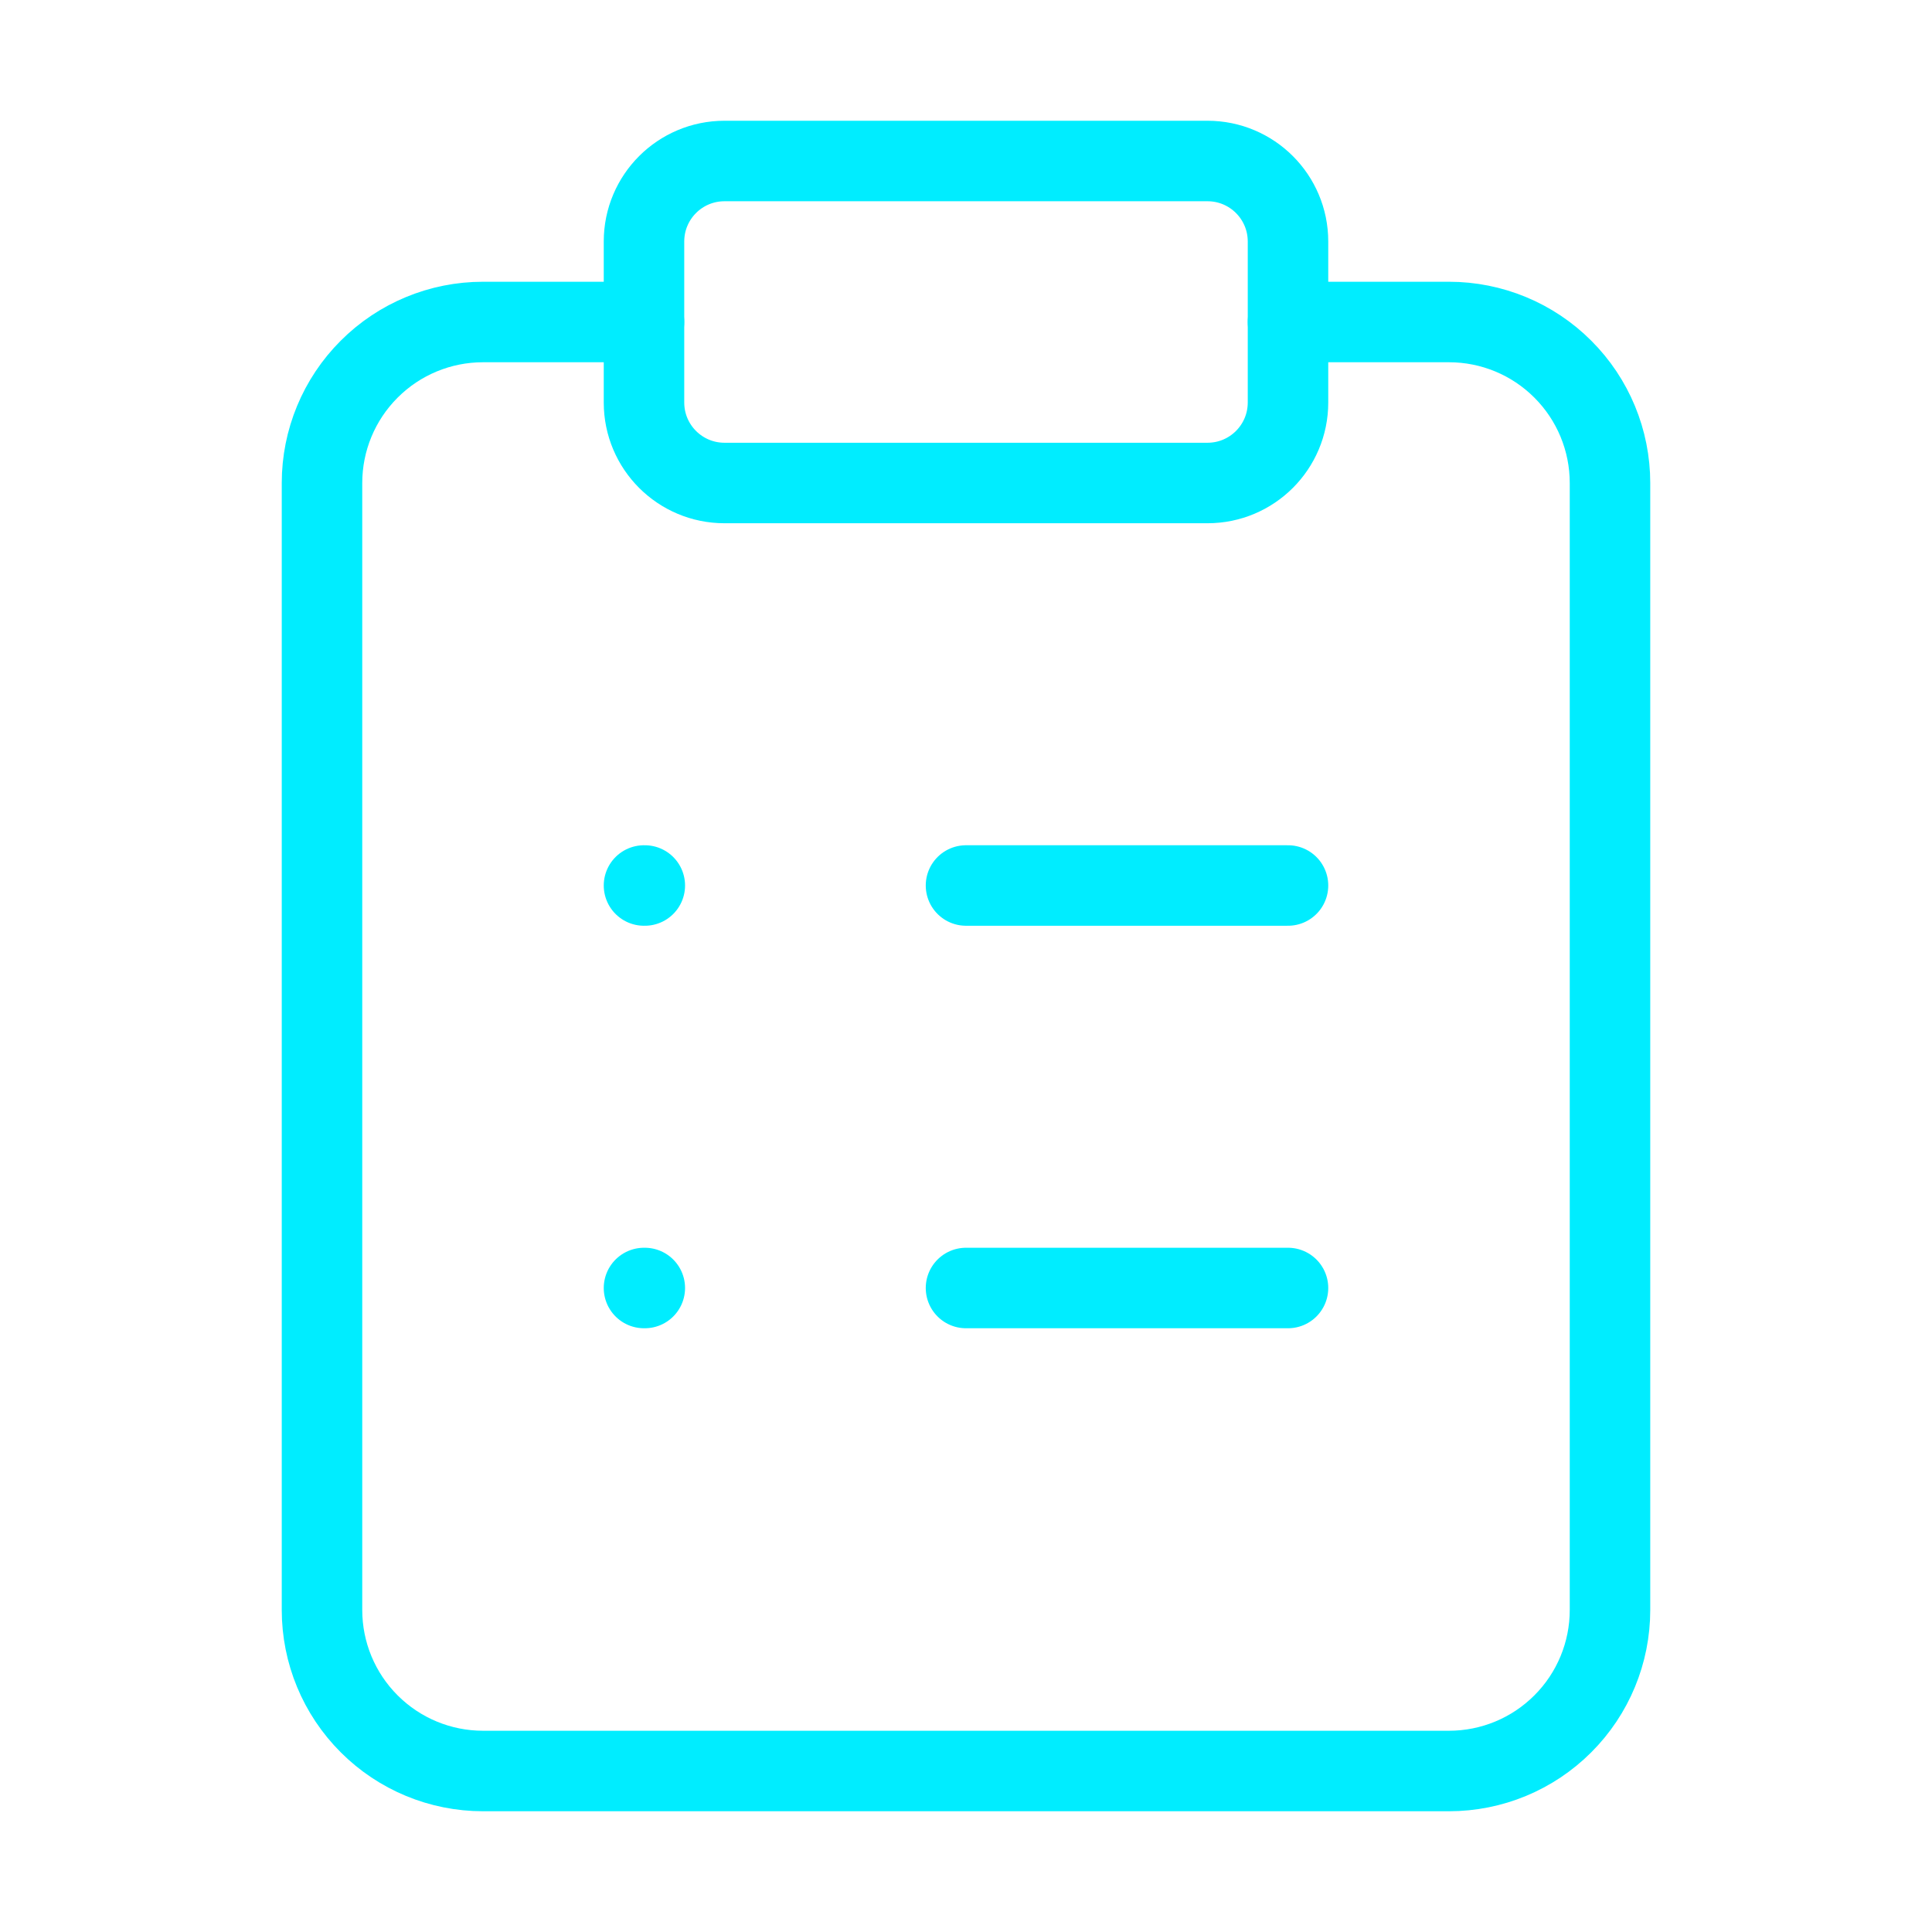
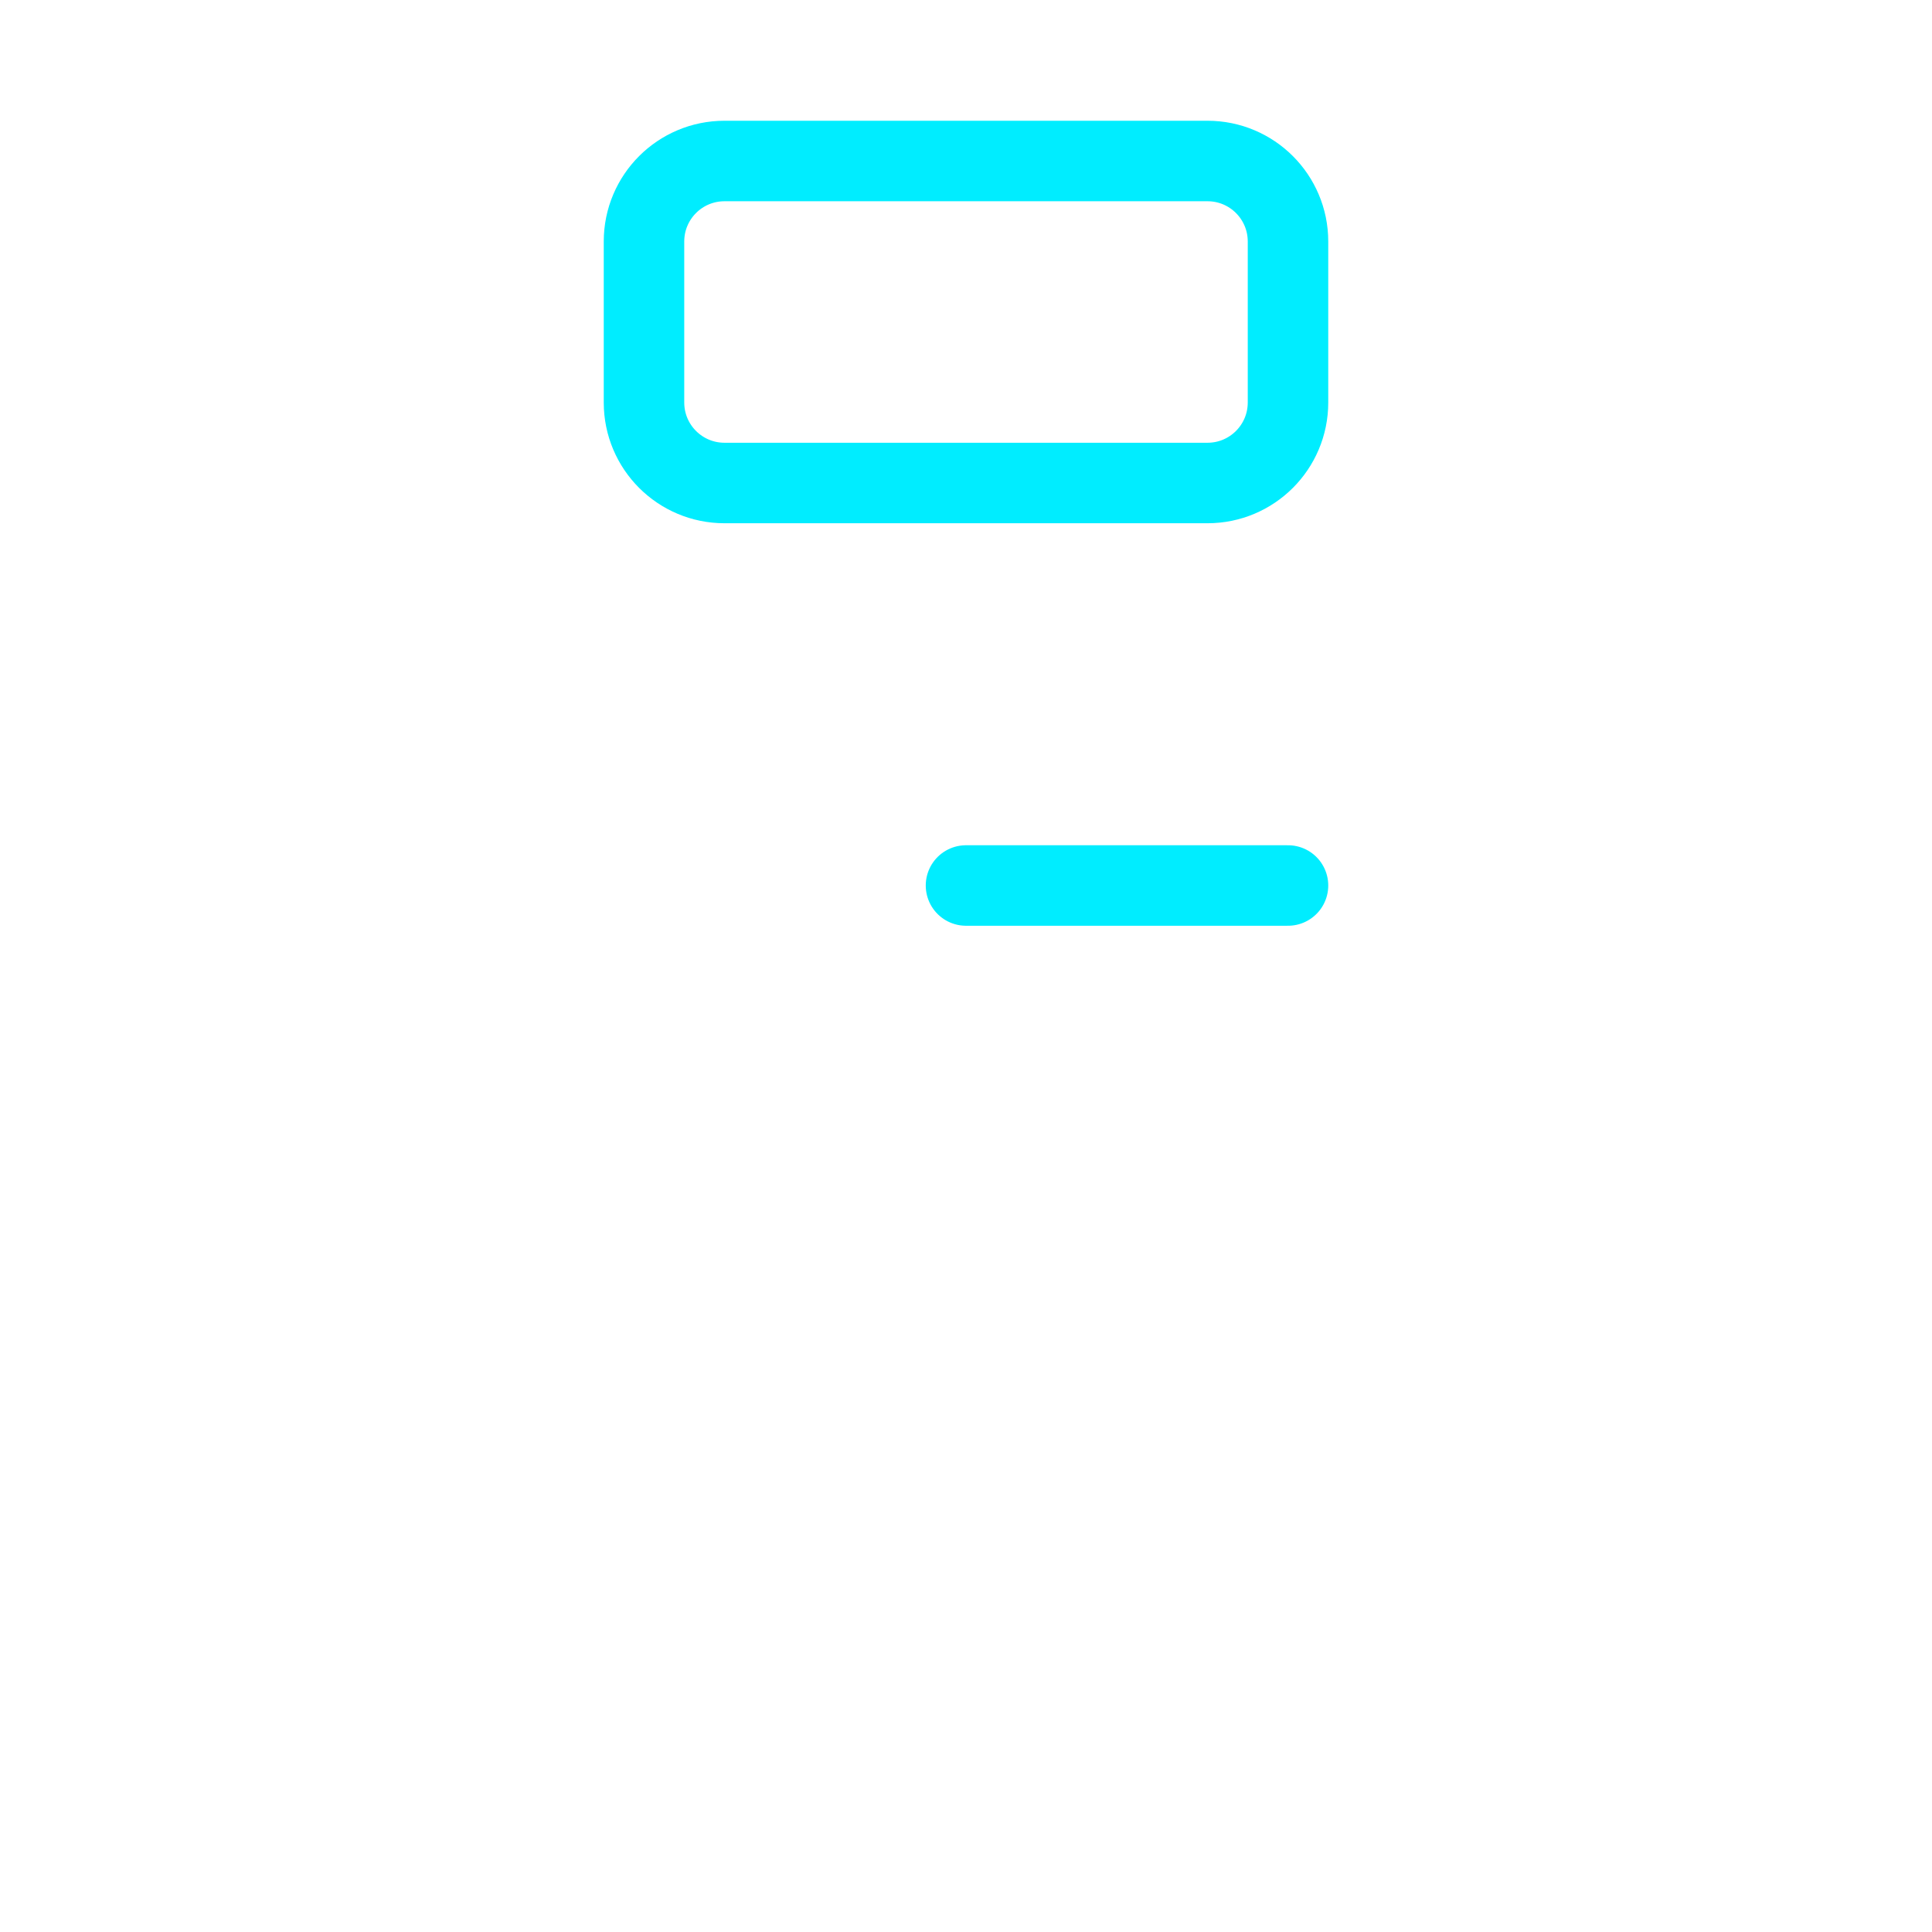
<svg xmlns="http://www.w3.org/2000/svg" width="48" height="48" viewBox="0 0 48 48" fill="none">
  <path d="M30 4H18C16.895 4 16 4.895 16 6V10C16 11.105 16.895 12 18 12H30C31.105 12 32 11.105 32 10V6C32 4.895 31.105 4 30 4Z" stroke="#00EDFF" stroke-width="2" stroke-linecap="round" stroke-linejoin="round" />
-   <path d="M32 8H36C37.061 8 38.078 8.421 38.828 9.172C39.579 9.922 40 10.939 40 12V40C40 41.061 39.579 42.078 38.828 42.828C38.078 43.579 37.061 44 36 44H12C10.939 44 9.922 43.579 9.172 42.828C8.421 42.078 8 41.061 8 40V12C8 10.939 8.421 9.922 9.172 9.172C9.922 8.421 10.939 8 12 8H16" stroke="#00EDFF" stroke-width="2" stroke-linecap="round" stroke-linejoin="round" />
  <path d="M24 22H32" stroke="#00EDFF" stroke-width="2" stroke-linecap="round" stroke-linejoin="round" />
-   <path d="M24 32H32" stroke="#00EDFF" stroke-width="2" stroke-linecap="round" stroke-linejoin="round" />
-   <path d="M16 22H16.02" stroke="#00EDFF" stroke-width="2" stroke-linecap="round" stroke-linejoin="round" />
-   <path d="M16 32H16.02" stroke="#00EDFF" stroke-width="2" stroke-linecap="round" stroke-linejoin="round" />
</svg>